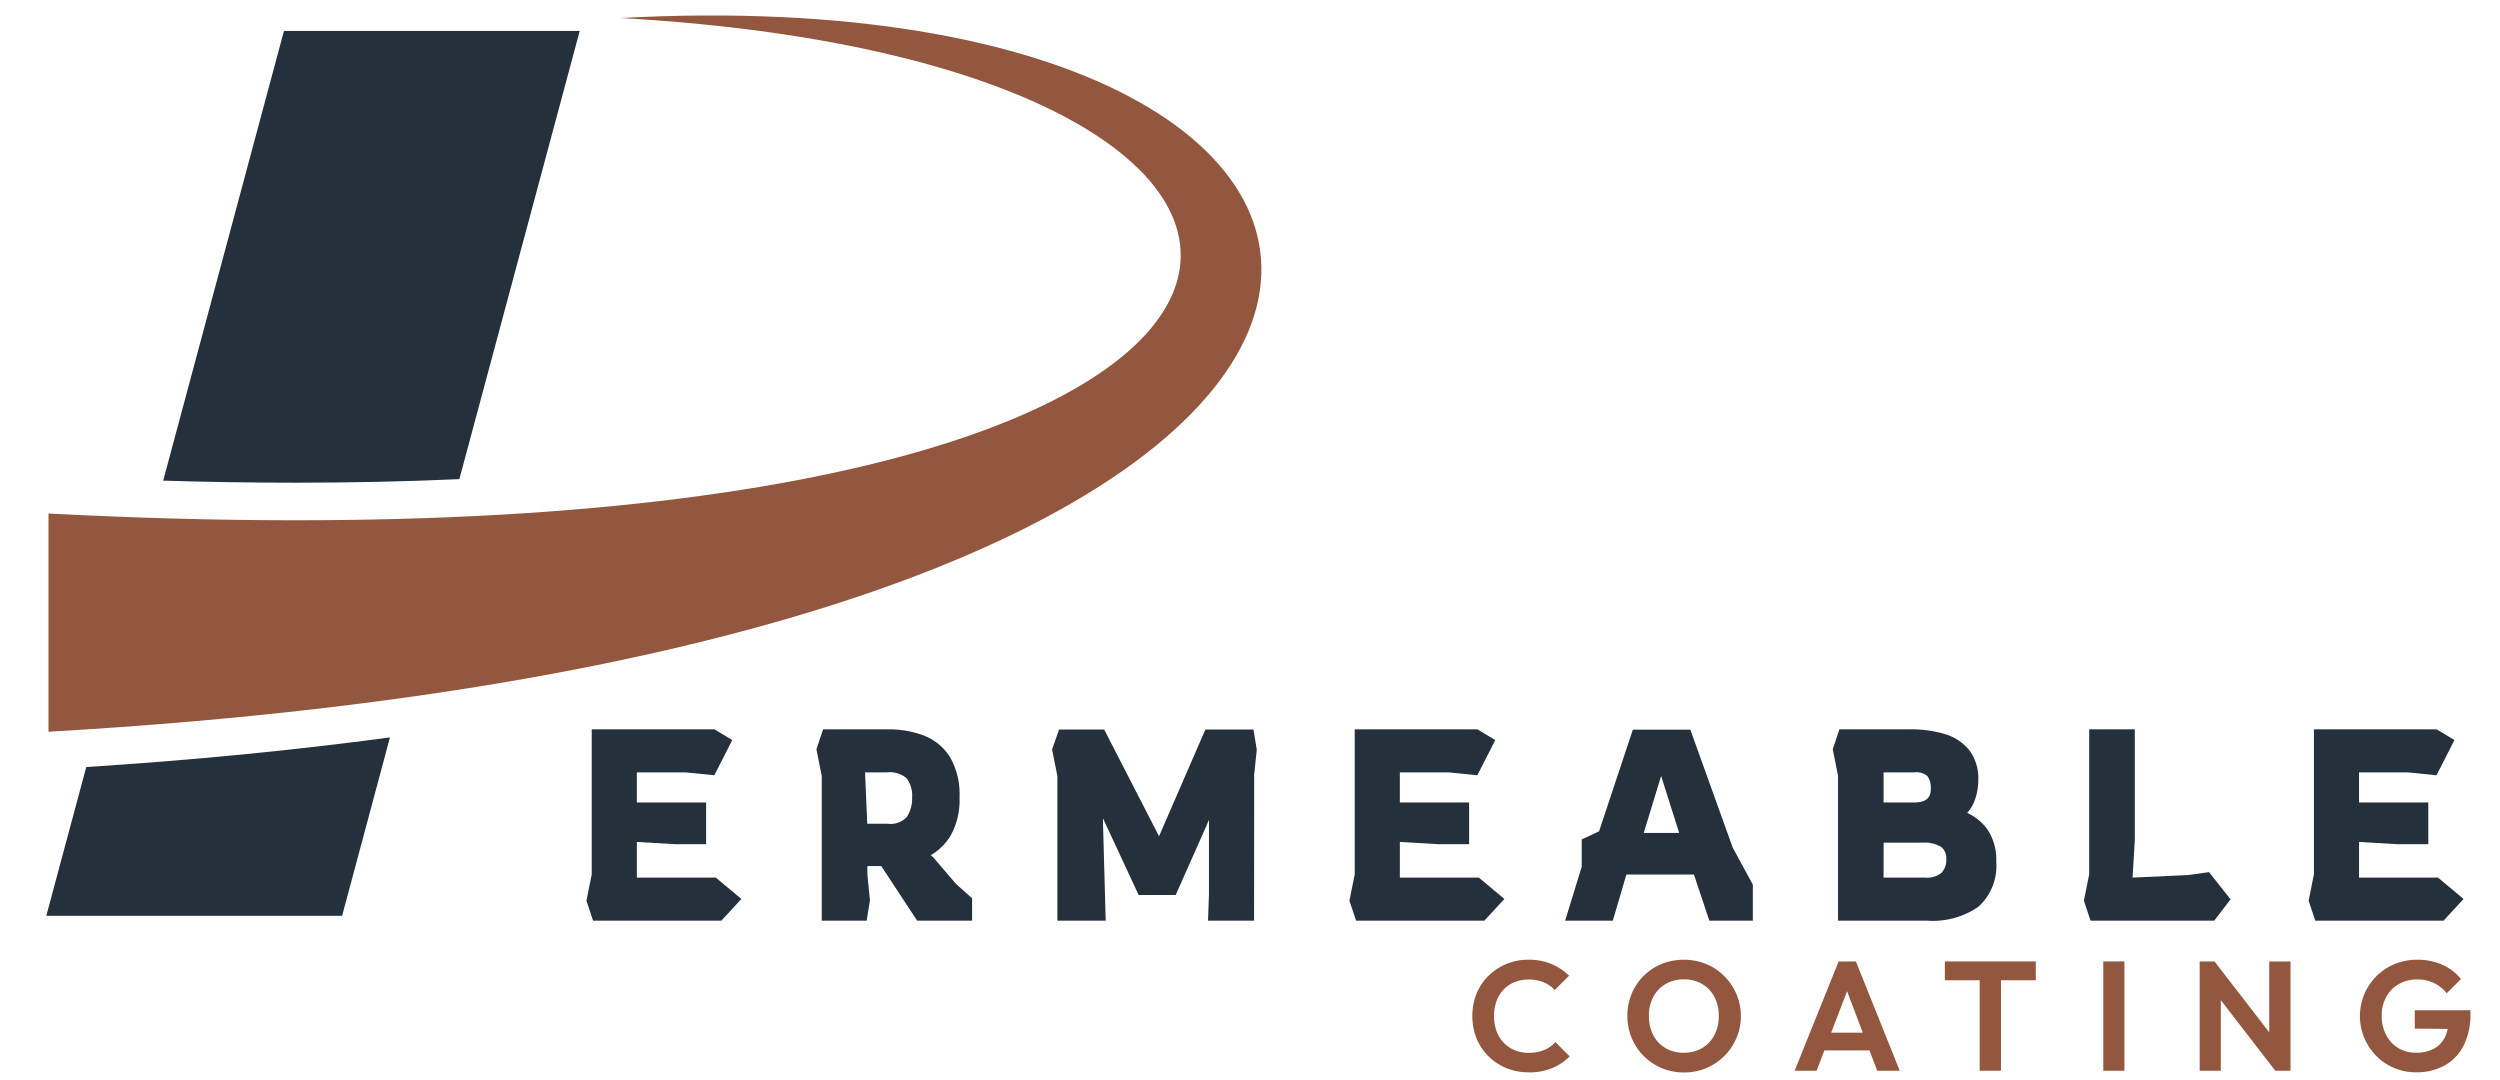
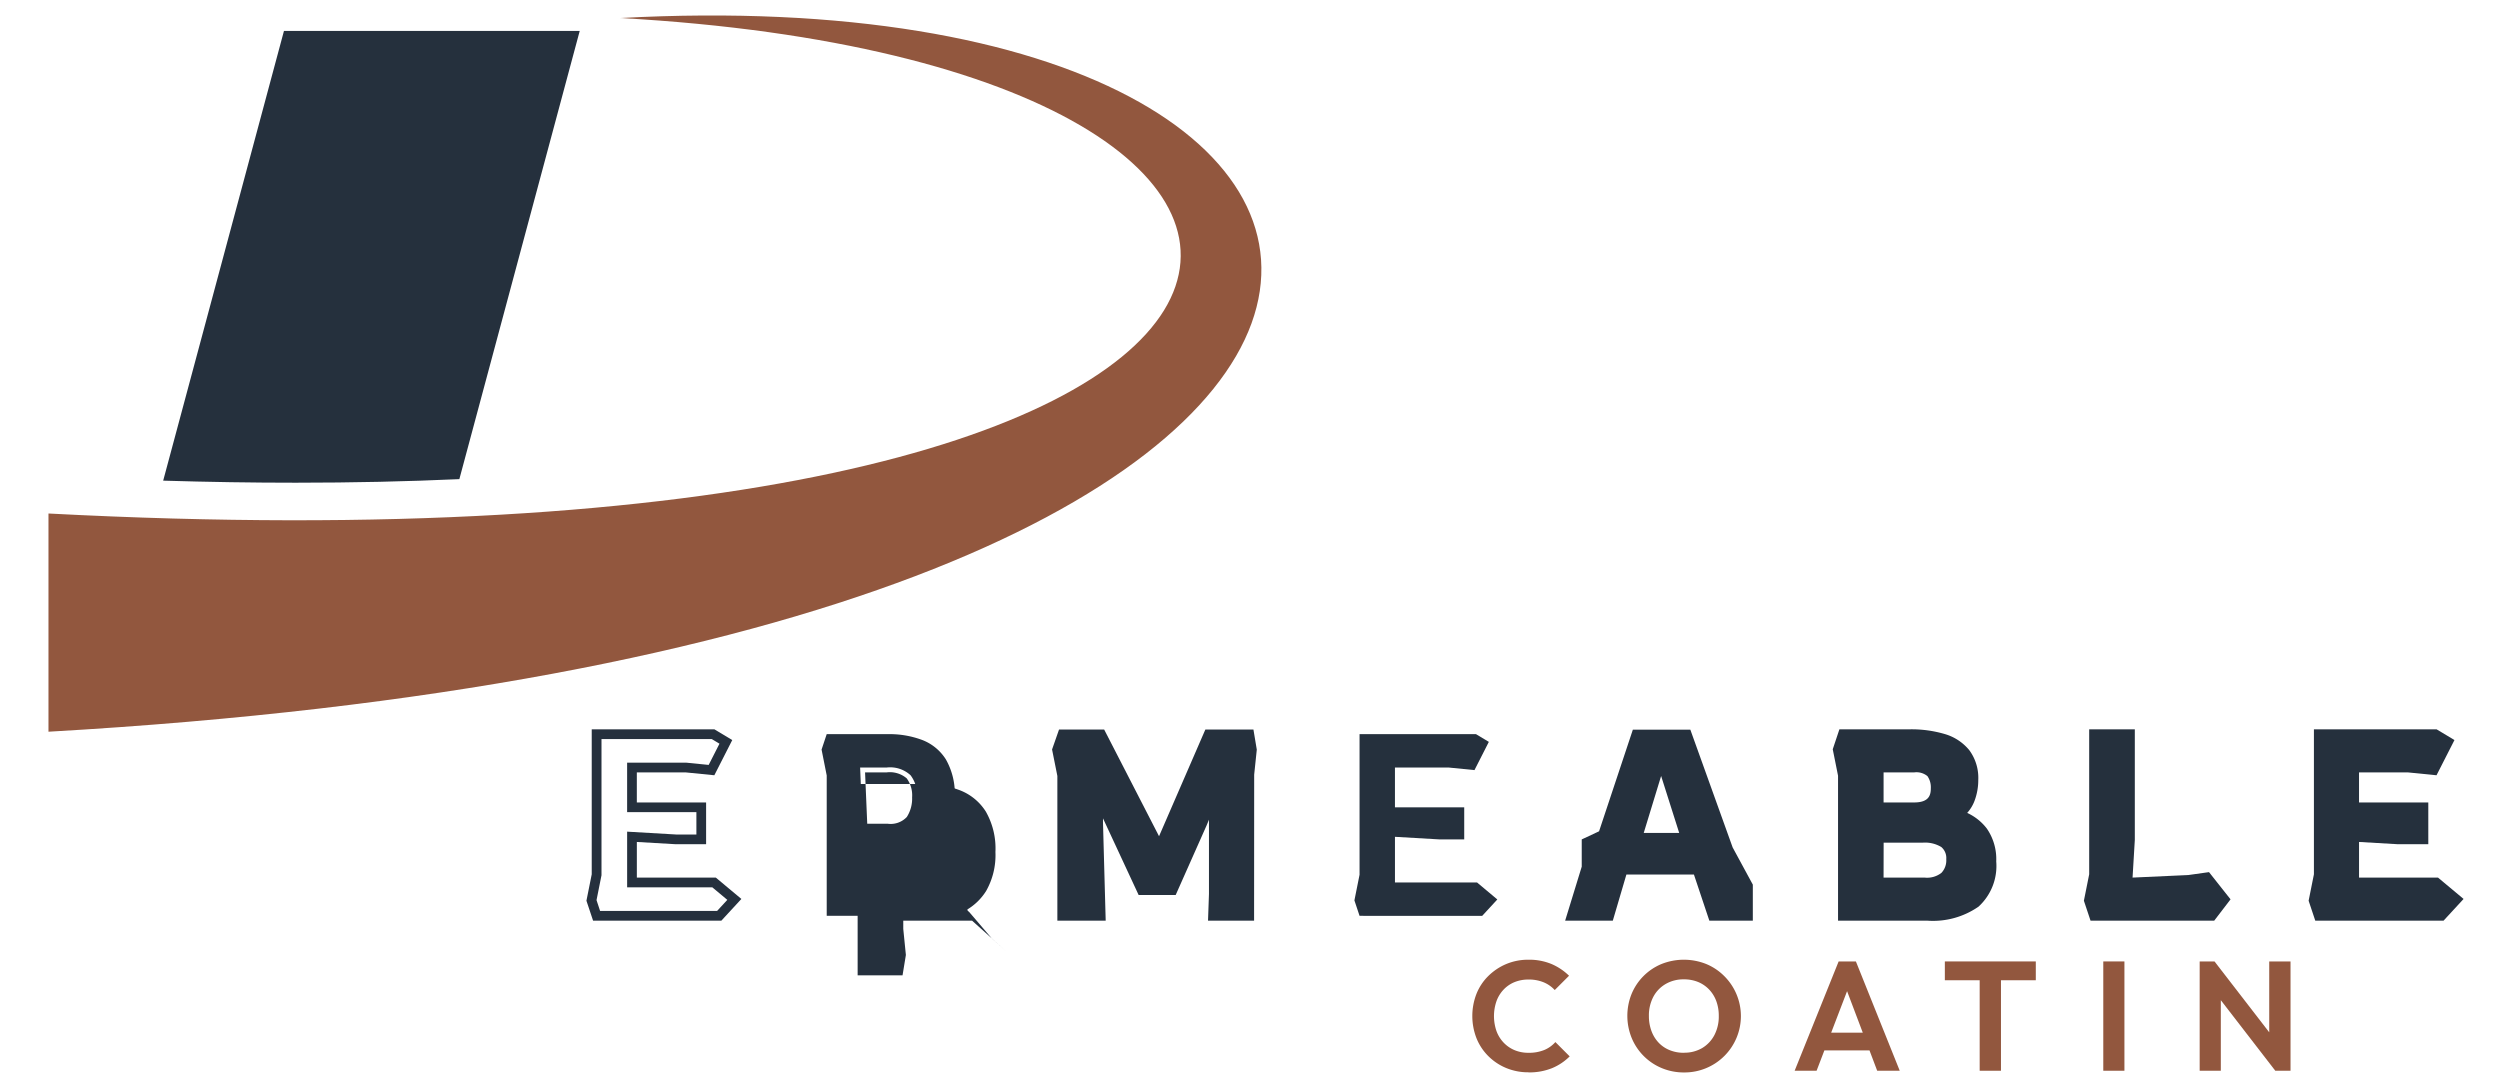
<svg xmlns="http://www.w3.org/2000/svg" width="162" height="70" viewBox="0 0 162 70">
  <defs>
    <clipPath id="clip-header-logo">
      <rect width="162" height="70" />
    </clipPath>
  </defs>
  <g id="header-logo" clip-path="url(#clip-header-logo)">
    <g id="Group_245" data-name="Group 245" transform="translate(3 0.989)">
-       <path id="Path_188" data-name="Path 188" d="M417.5,561.909l-.333-1,.333-1.662v-9.11h7.547l.831.5-.931,1.829-1.662-.166H419.79v2.577h4.489v2.078H422.65l-2.859-.166v2.959h5.32l1.313,1.1-.981,1.064Z" transform="translate(-381.838 -503.552)" fill="#25303d" />
      <path id="Path_189" data-name="Path 189" d="M422.066,558.82h-8.311l-.431-1.292.343-1.714V546.42h7.949l1.158.695-1.162,2.282-1.861-.186h-3.161v1.947h4.489v2.708h-1.962l-2.526-.147v2.311h5.119l1.655,1.382Zm-7.857-.63h7.581l.663-.719-.972-.812h-5.52v-3.608l3.183.185h1.305v-1.448h-4.489v-3.207l3.837,0,1.448.145.7-1.375-.5-.3H414.3v8.826l-.322,1.611Z" transform="translate(-378.323 -500.149)" fill="#25303d" />
      <g id="Group_244" data-name="Group 244">
        <g id="Group_246" data-name="Group 246">
          <path id="Path_190" data-name="Path 190" d="M593.592,561.909v-9.094l-.333-1.679.333-1h3.99a6.053,6.053,0,0,1,2.186.374,3.142,3.142,0,0,1,1.546,1.264,4.5,4.5,0,0,1,.574,2.452,4.377,4.377,0,0,1-.557,2.361,3.392,3.392,0,0,1-1.538,1.313l.482.432,1.48,1.729.948.848v1h-3.076l-2.327-3.541h-1.38v.864l.166,1.662-.166,1.014Zm2.327-5.652h1.629a1.7,1.7,0,0,0,1.5-.573,2.489,2.489,0,0,0,.4-1.455,2.147,2.147,0,0,0-.424-1.43,1.946,1.946,0,0,0-1.538-.5h-1.729Z" transform="translate(-543.021 -503.553)" fill="#25303d" />
-           <path id="Path_191" data-name="Path 191" d="M599.5,558.82h-3.56l-2.327-3.541h-.9v.534l.169,1.688-.216,1.319h-2.91v-9.378l-.343-1.73.431-1.292h4.217a6.389,6.389,0,0,1,2.3.4,3.464,3.464,0,0,1,1.7,1.387,4.819,4.819,0,0,1,.624,2.623,4.7,4.7,0,0,1-.606,2.529,3.679,3.679,0,0,1-1.253,1.216l.171.156,1.466,1.713,1.037.928Zm-3.221-.63h2.591v-.542l-.872-.784-1.466-1.713-.83-.744.447-.2a3.1,3.1,0,0,0,1.4-1.193,4.1,4.1,0,0,0,.508-2.192,4.219,4.219,0,0,0-.523-2.281,2.809,2.809,0,0,0-1.394-1.14,5.764,5.764,0,0,0-2.073-.353h-3.763l-.234.7.322,1.628v8.81h1.745l.116-.709-.164-1.652v-1.179h1.865Zm-2.248-5.023H592.1l-.193-4.586h2.057a2.238,2.238,0,0,1,1.778.61,2.456,2.456,0,0,1,.5,1.634,2.807,2.807,0,0,1-.455,1.634,2,2,0,0,1-1.755.709m-1.327-.63h1.327a1.433,1.433,0,0,0,1.238-.438,2.2,2.2,0,0,0,.343-1.275,1.861,1.861,0,0,0-.349-1.226,1.68,1.68,0,0,0-1.3-.388h-1.4Z" transform="translate(-539.508 -500.149)" fill="#25303d" />
+           <path id="Path_191" data-name="Path 191" d="M599.5,558.82h-3.56h-.9v.534l.169,1.688-.216,1.319h-2.91v-9.378l-.343-1.73.431-1.292h4.217a6.389,6.389,0,0,1,2.3.4,3.464,3.464,0,0,1,1.7,1.387,4.819,4.819,0,0,1,.624,2.623,4.7,4.7,0,0,1-.606,2.529,3.679,3.679,0,0,1-1.253,1.216l.171.156,1.466,1.713,1.037.928Zm-3.221-.63h2.591v-.542l-.872-.784-1.466-1.713-.83-.744.447-.2a3.1,3.1,0,0,0,1.4-1.193,4.1,4.1,0,0,0,.508-2.192,4.219,4.219,0,0,0-.523-2.281,2.809,2.809,0,0,0-1.394-1.14,5.764,5.764,0,0,0-2.073-.353h-3.763l-.234.7.322,1.628v8.81h1.745l.116-.709-.164-1.652v-1.179h1.865Zm-2.248-5.023H592.1l-.193-4.586h2.057a2.238,2.238,0,0,1,1.778.61,2.456,2.456,0,0,1,.5,1.634,2.807,2.807,0,0,1-.455,1.634,2,2,0,0,1-1.755.709m-1.327-.63h1.327a1.433,1.433,0,0,0,1.238-.438,2.2,2.2,0,0,0,.343-1.275,1.861,1.861,0,0,0-.349-1.226,1.68,1.68,0,0,0-1.3-.388h-1.4Z" transform="translate(-539.508 -500.149)" fill="#25303d" />
          <path id="Path_192" data-name="Path 192" d="M773.807,562.089V553l-.333-1.662.349-1h2.51l3.591,6.982h.332l3.026-6.982h2.643l.166,1-.166,1.6v9.16h-2.344l.05-1.413v-5.968h-.183l-.565,1.38-1.928,4.339h-1.995l-2.66-5.719h-.166v1.347l.166,6.035Z" transform="translate(-707.976 -503.733)" fill="#25303d" />
          <path id="Path_193" data-name="Path 193" d="M782.722,559h-2.985l.061-1.734v-4.81l-.146.355-2.011,4.526h-2.4l-2.31-4.968v.276l.175,6.354h-3.132v-9.377l-.343-1.716.451-1.29h2.926l3.555,6.912,3-6.912h3.117l.217,1.3-.169,1.622Zm-2.333-.63h1.7v-8.862l.164-1.57-.115-.692h-2.17l-3.026,6.982h-.731l-3.591-6.982h-2.095l-.247.705.322,1.609v8.81h1.855l-.157-5.72v-1.661h.682l2.66,5.719h1.59l1.843-4.148.644-1.571h.709v6.294Z" transform="translate(-704.457 -500.329)" fill="#25303d" />
          <path id="Path_194" data-name="Path 194" d="M1001.339,561.909l-.333-1,.333-1.662v-9.11h7.547l.831.5-.931,1.829-1.662-.166h-3.491v2.577h4.489v2.078h-1.629l-2.859-.166v2.959h5.32l1.313,1.1-.981,1.064Z" transform="translate(-916.24 -503.552)" fill="#25303d" />
-           <path id="Path_195" data-name="Path 195" d="M1005.909,558.82H997.6l-.431-1.292.343-1.714V546.42h7.95l1.158.695-1.162,2.282-1.861-.186h-3.161v1.947h4.489v2.708h-1.962l-2.526-.147v2.311h5.119l1.655,1.382Zm-7.857-.63h7.581l.663-.719-.972-.812H999.8v-3.608l3.183.185h1.305v-1.448H999.8v-3.207l3.837,0,1.448.145.7-1.375-.5-.3H998.14v8.826l-.322,1.611Z" transform="translate(-912.726 -500.149)" fill="#25303d" />
          <path id="Path_196" data-name="Path 196" d="M1167.285,562.089l.964-3.142v-1.613l1.064-.5,2.161-6.5h3.275l2.677,7.448,1.28,2.361v1.945h-2.278l-1-2.992h-4.838l-.881,2.992Zm4.239-5.054h3.159l-1.43-4.505h-.349Z" transform="translate(-1068.438 -503.732)" fill="#25303d" />
          <path id="Path_197" data-name="Path 197" d="M1174.417,559H1171.6l-1-2.992h-4.375l-.881,2.992h-3.089l1.075-3.5v-1.766l1.123-.526,2.19-6.587h3.724l2.743,7.634,1.307,2.41Zm-2.365-.63h1.736v-1.55l-1.254-2.311-2.61-7.262H1167.1l-2.132,6.413-1.005.471v1.46l-.853,2.78h1.766l.881-2.992h5.3Zm-1.542-4.424h-4.015l1.573-5.135h.812Zm-3.163-.63h2.3l-1.172-3.692Z" transform="translate(-1063.834 -500.329)" fill="#25303d" />
          <path id="Path_198" data-name="Path 198" d="M1371.2,561.909V552.8l-.333-1.662.333-1h4.322a7.31,7.31,0,0,1,2.186.291,2.887,2.887,0,0,1,1.438.939,2.7,2.7,0,0,1,.515,1.729,3.5,3.5,0,0,1-.224,1.255,2.2,2.2,0,0,1-.756.989,3.277,3.277,0,0,1,1.6,1.1,3.165,3.165,0,0,1,.549,1.945,3.265,3.265,0,0,1-1.031,2.685,4.852,4.852,0,0,1-3.109.839Zm2.327-7.032h2.294q1.4,0,1.4-1.23a1.564,1.564,0,0,0-.283-.981,1.354,1.354,0,0,0-1.114-.366h-2.294Zm0,4.871h2.992a1.786,1.786,0,0,0,1.288-.4,1.488,1.488,0,0,0,.407-1.114,1.236,1.236,0,0,0-.44-1.031,2.3,2.3,0,0,0-1.421-.349h-2.826Z" transform="translate(-1254.778 -503.553)" fill="#25303d" />
          <path id="Path_199" data-name="Path 199" d="M1373.168,558.821h-5.8v-9.394l-.343-1.714.431-1.292H1372a7.654,7.654,0,0,1,2.281.305,3.209,3.209,0,0,1,1.59,1.044,3.017,3.017,0,0,1,.584,1.925,3.829,3.829,0,0,1-.245,1.367,2.455,2.455,0,0,1-.473.775,3.379,3.379,0,0,1,1.27,1.011,3.483,3.483,0,0,1,.612,2.134,3.572,3.572,0,0,1-1.147,2.929,5.169,5.169,0,0,1-3.308.91m-5.171-.63h5.171a4.583,4.583,0,0,0,2.91-.769,2.985,2.985,0,0,0,.915-2.441,2.877,2.877,0,0,0-.486-1.756,2.986,2.986,0,0,0-1.448-.989l-.557-.195.472-.354a1.87,1.87,0,0,0,.651-.849,3.2,3.2,0,0,0,.2-1.143,2.41,2.41,0,0,0-.447-1.533,2.592,2.592,0,0,0-1.286-.835,7.029,7.029,0,0,0-2.091-.276h-4.1l-.234.7.322,1.611Zm5-1.531h-3.307v-3.522h3.141a2.562,2.562,0,0,1,1.617.417,1.541,1.541,0,0,1,.56,1.278,1.8,1.8,0,0,1-.5,1.339,2.087,2.087,0,0,1-1.509.489m-2.677-.63H1373a1.506,1.506,0,0,0,1.068-.309,1.179,1.179,0,0,0,.313-.889.932.932,0,0,0-.321-.784,2.031,2.031,0,0,0-1.226-.281h-2.511Zm1.979-4.241h-2.609v-3.207h2.609a1.618,1.618,0,0,1,1.363.488,1.874,1.874,0,0,1,.349,1.174c0,1-.608,1.545-1.711,1.545m-1.979-.63h1.979c.953,0,1.082-.463,1.082-.915a1.27,1.27,0,0,0-.217-.789,1.117,1.117,0,0,0-.865-.243h-1.979Z" transform="translate(-1251.263 -500.15)" fill="#25303d" />
          <path id="Path_200" data-name="Path 200" d="M1563.389,561.909l-.333-1,.333-1.662v-9.11h2.327v6.833l-.166,2.776h.332l3.641-.166,1.18-.166,1.13,1.43-.815,1.064Z" transform="translate(-1430.695 -503.552)" fill="#25303d" />
          <path id="Path_201" data-name="Path 201" d="M1567.661,558.82h-8.013l-.431-1.292.343-1.714V546.42h2.957v7.166l-.146,2.442,3.61-.165,1.344-.189,1.395,1.764Zm-7.559-.63h7.248l.571-.746-.866-1.1-1.031.144-3.655.167h-.667l.186-3.1V547.05h-1.7v8.826l-.322,1.611Z" transform="translate(-1427.181 -500.149)" fill="#25303d" />
          <path id="Path_202" data-name="Path 202" d="M1735.362,561.909l-.333-1,.333-1.662v-9.11h7.547l.831.5-.931,1.829-1.662-.166h-3.491v2.577h4.488v2.078h-1.629l-2.859-.166v2.959h5.32l1.313,1.1-.981,1.064Z" transform="translate(-1588.105 -503.552)" fill="#25303d" />
          <path id="Path_203" data-name="Path 203" d="M1739.932,558.82h-8.311l-.431-1.292.343-1.714V546.42h7.949l1.158.695-1.162,2.282-1.861-.186h-3.161v1.947h4.489v2.708h-1.962l-2.526-.147v2.311h5.119l1.655,1.382Zm-7.858-.63h7.582l.663-.719-.972-.812h-5.521v-3.608l3.183.185h1.305v-1.448h-4.489v-3.207l3.837,0,1.448.145.7-1.375-.5-.3h-7.145v8.826l-.322,1.611Z" transform="translate(-1584.591 -500.149)" fill="#25303d" />
-           <path id="Path_204" data-name="Path 204" d="M2.589,554.534,0,564.174H19.169l3.1-11.56c-6.192.831-12.767,1.475-19.684,1.919" transform="translate(0 -505.818)" fill="#25303d" />
          <path id="Path_205" data-name="Path 205" d="M98.029,41.263q5.505,0,10.6-.232l7.8-29.045H97.264L89.437,41.129c2.94.088,5.814.135,8.592.134" transform="translate(-81.863 -10.972)" fill="#25303d" />
          <path id="Path_206" data-name="Path 206" d="M1.662,40.917v5.63C101.571,40.827,97.284-2.869,38.714.3,93.58,3.346,90.163,37.055,1.662,32.407" transform="translate(-1.521 -0.121)" fill="#92573e" />
          <path id="Path_207" data-name="Path 207" d="M1.662,40.917v5.63C101.571,40.827,97.284-2.869,38.714.3,93.58,3.346,90.163,37.055,1.662,32.407" transform="translate(-1.521 -0.121)" fill="none" />
          <path id="Path_208" data-name="Path 208" d="M1094.871,730.021a3.709,3.709,0,0,1-1.441-.277,3.568,3.568,0,0,1-1.164-.776,3.438,3.438,0,0,1-.766-1.164,3.967,3.967,0,0,1,0-2.861,3.389,3.389,0,0,1,.766-1.159,3.7,3.7,0,0,1,1.159-.776,3.644,3.644,0,0,1,1.446-.282,3.75,3.75,0,0,1,1.491.277,3.7,3.7,0,0,1,1.139.761l-.927.927a2.03,2.03,0,0,0-.715-.5,2.492,2.492,0,0,0-.987-.181,2.369,2.369,0,0,0-.9.166,2.023,2.023,0,0,0-.71.484,2.161,2.161,0,0,0-.464.756,2.969,2.969,0,0,0,0,1.93,2.169,2.169,0,0,0,.464.751,2.083,2.083,0,0,0,.71.489,2.307,2.307,0,0,0,.9.171,2.616,2.616,0,0,0,1.023-.181,1.963,1.963,0,0,0,.72-.514l.927.927a3.515,3.515,0,0,1-1.149.766,3.944,3.944,0,0,1-1.521.272" transform="translate(-998.827 -661.525)" fill="#92573e" />
          <path id="Path_209" data-name="Path 209" d="M1213.533,730.032a3.689,3.689,0,0,1-1.446-.282,3.6,3.6,0,0,1-1.949-1.95,3.8,3.8,0,0,1-.005-2.861,3.579,3.579,0,0,1,1.939-1.935,3.911,3.911,0,0,1,2.892,0,3.572,3.572,0,0,1,1.164.776,3.653,3.653,0,0,1-2.594,6.252m-.02-1.28a2.27,2.27,0,0,0,1.189-.3,2.132,2.132,0,0,0,.791-.836,2.6,2.6,0,0,0,.287-1.249,2.728,2.728,0,0,0-.161-.957,2.178,2.178,0,0,0-.464-.751,2.074,2.074,0,0,0-.715-.489,2.4,2.4,0,0,0-.927-.171,2.285,2.285,0,0,0-1.174.3,2.087,2.087,0,0,0-.8.831,2.578,2.578,0,0,0-.287,1.239,2.763,2.763,0,0,0,.166.977,2.2,2.2,0,0,0,.464.756,2.041,2.041,0,0,0,.715.484,2.38,2.38,0,0,0,.912.171" transform="translate(-1107.404 -661.526)" fill="#92573e" />
          <path id="Path_210" data-name="Path 210" d="M1337.879,731.118l2.851-7.083h1.118l2.841,7.083h-1.461l-2.2-5.813h.5l-2.227,5.813Zm1.511-2.468h3.809V729.8h-3.809Z" transform="translate(-1224.586 -662.723)" fill="#92573e" />
          <path id="Path_211" data-name="Path 211" d="M1452.815,724.035h5.894v1.219h-5.894Zm2.257.151h1.38v6.932h-1.38Z" transform="translate(-1329.789 -662.723)" fill="#92573e" />
          <rect id="Rectangle_194" data-name="Rectangle 194" width="1.37" height="7.083" transform="translate(133.293 61.312)" fill="#92573e" />
          <path id="Path_212" data-name="Path 212" d="M1647.823,731.118v-7.083h.957l.413,1.37v5.713Zm4.9,0-4.2-5.441.262-1.642,4.2,5.441Zm0,0-.393-1.33v-5.753h1.38v7.083Z" transform="translate(-1508.284 -662.723)" fill="#92573e" />
-           <path id="Path_213" data-name="Path 213" d="M1774.237,730.021a3.62,3.62,0,0,1-1.416-.277,3.544,3.544,0,0,1-1.159-.781,3.666,3.666,0,0,1,.015-5.184,3.6,3.6,0,0,1,1.179-.776,3.81,3.81,0,0,1,1.461-.277,3.919,3.919,0,0,1,1.612.327,3.248,3.248,0,0,1,1.219.922l-.927.927a2.215,2.215,0,0,0-.826-.665,2.531,2.531,0,0,0-1.088-.232,2.361,2.361,0,0,0-1.194.3,2.106,2.106,0,0,0-.811.826,2.51,2.51,0,0,0-.292,1.234,2.606,2.606,0,0,0,.287,1.244,2.133,2.133,0,0,0,.786.841,2.163,2.163,0,0,0,1.144.3,2.435,2.435,0,0,0,1.139-.247,1.682,1.682,0,0,0,.725-.725,2.5,2.5,0,0,0,.252-1.174l.9.615-3.093-.03V726h3.607v.191a4.475,4.475,0,0,1-.453,2.121,3.031,3.031,0,0,1-1.244,1.28,3.759,3.759,0,0,1-1.818.428" transform="translate(-1620.673 -661.525)" fill="#92573e" />
        </g>
      </g>
    </g>
  </g>
</svg>